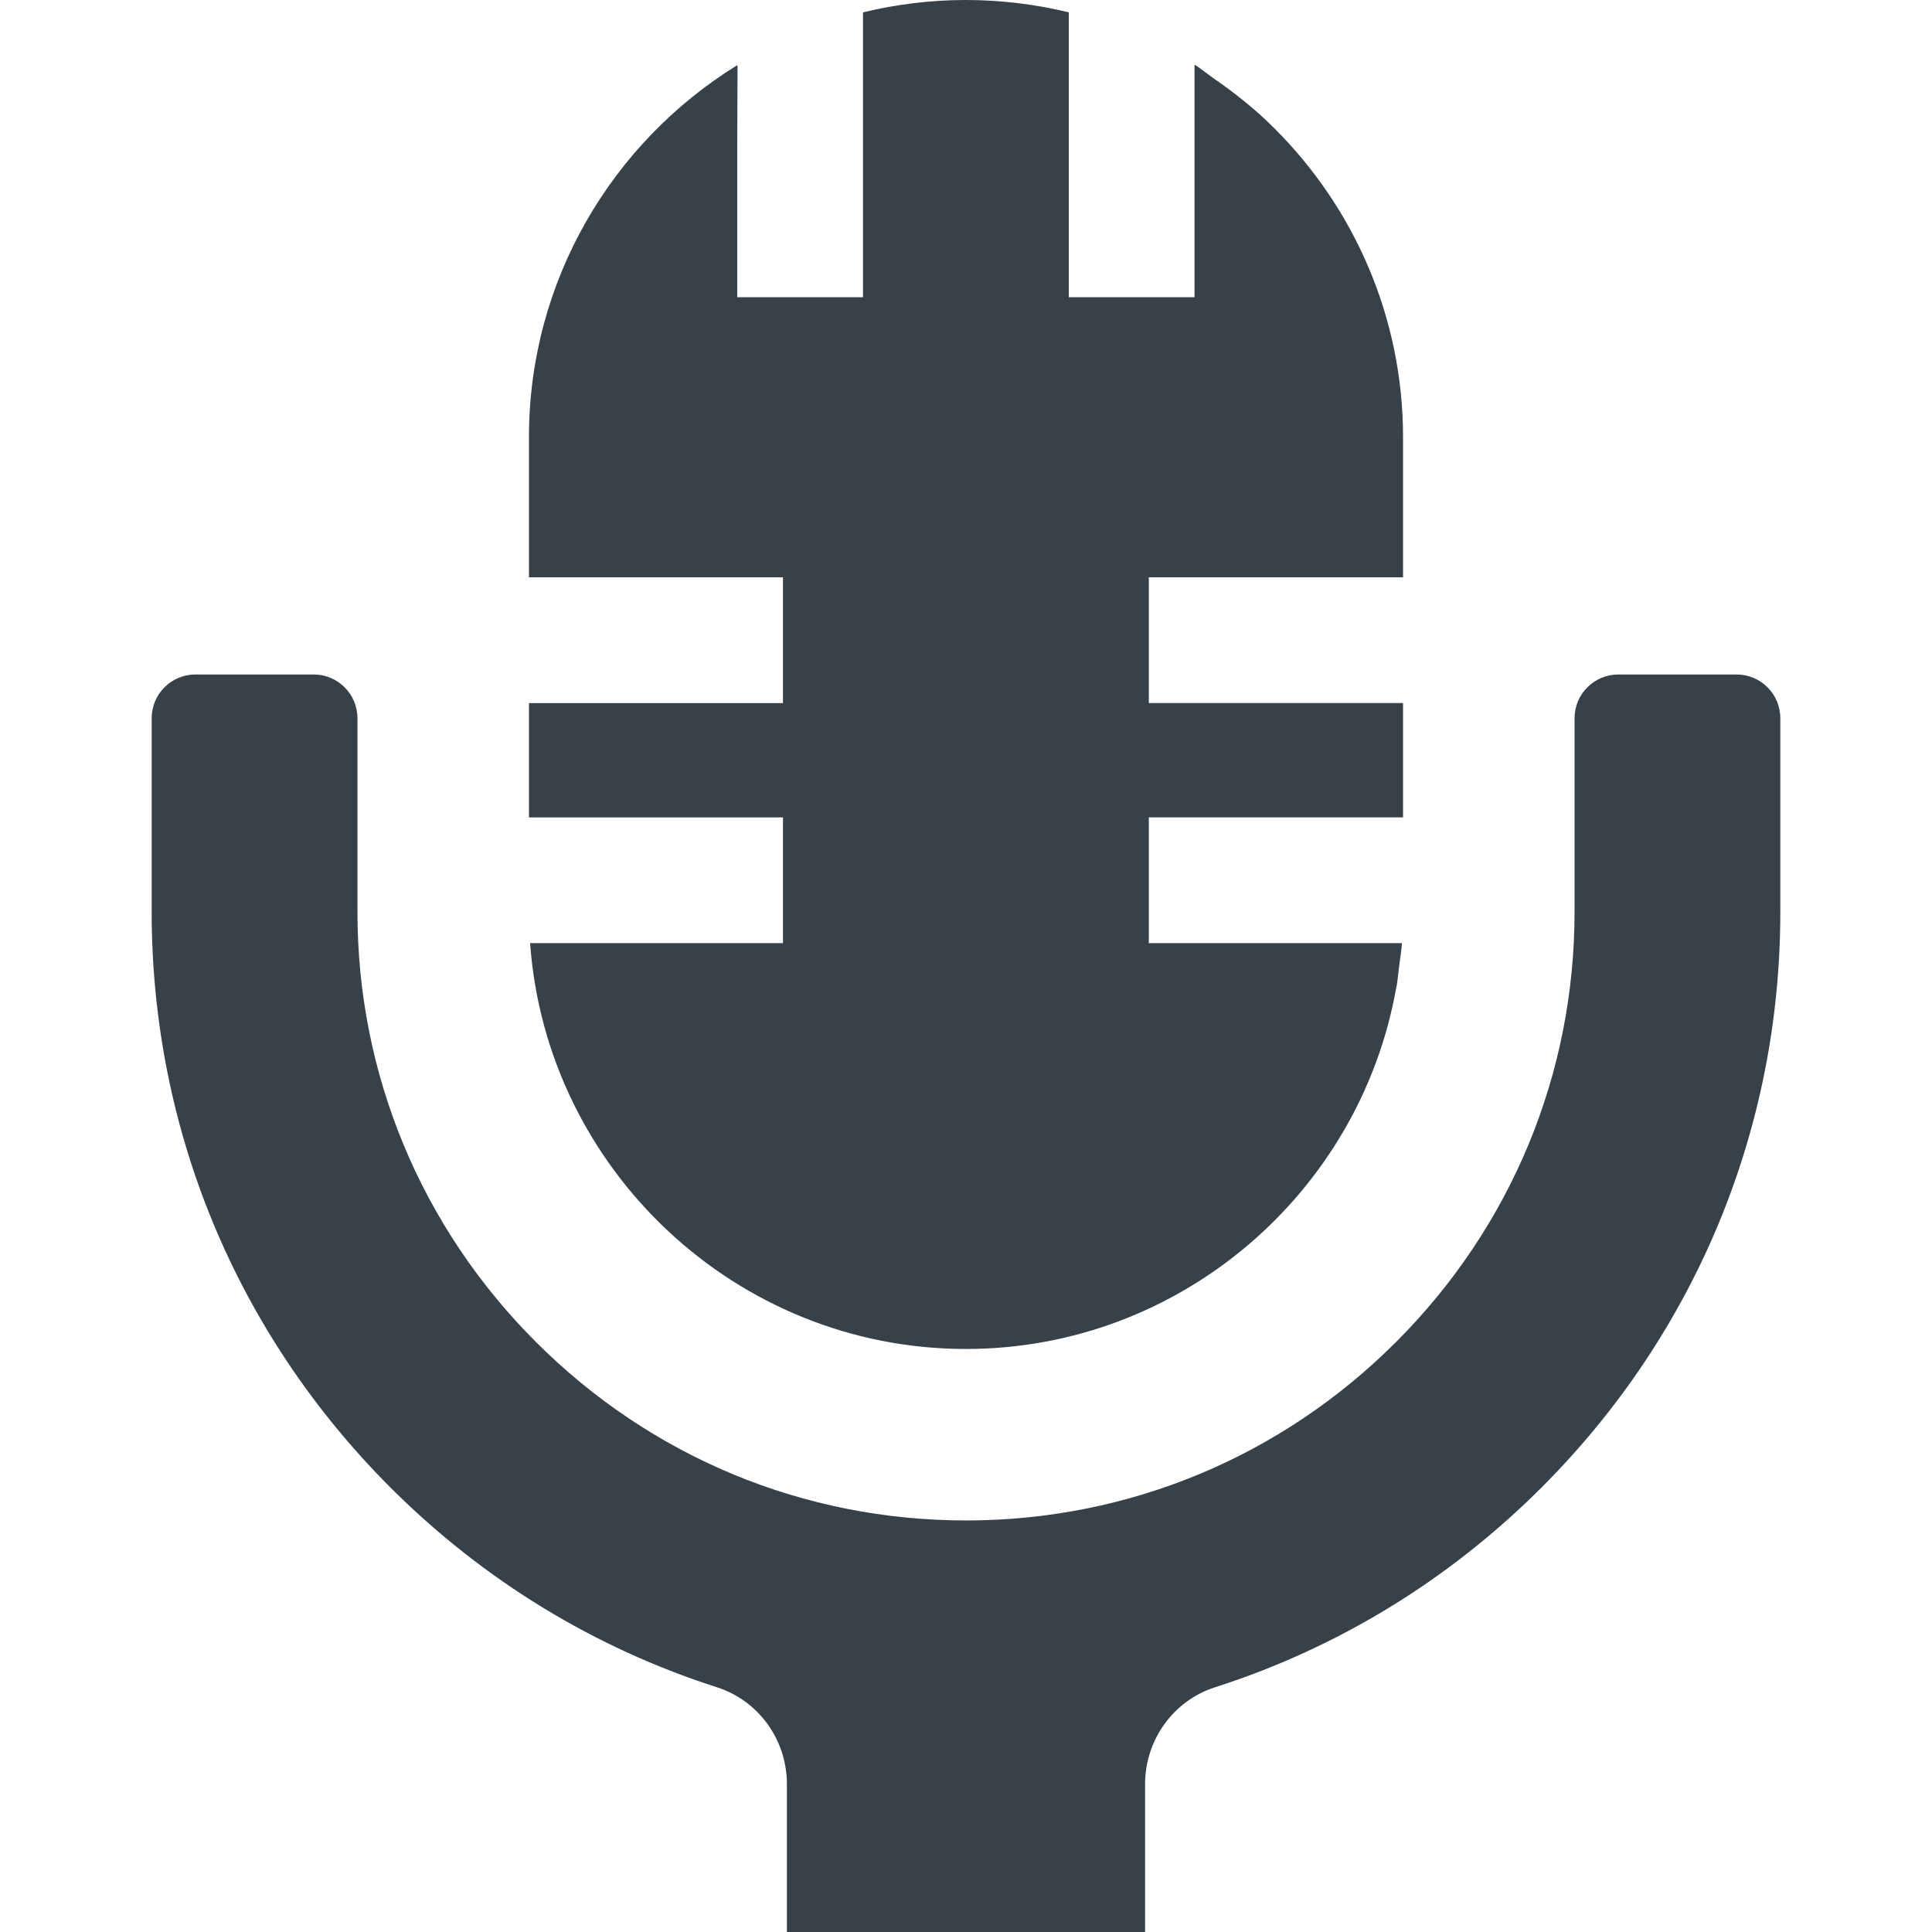
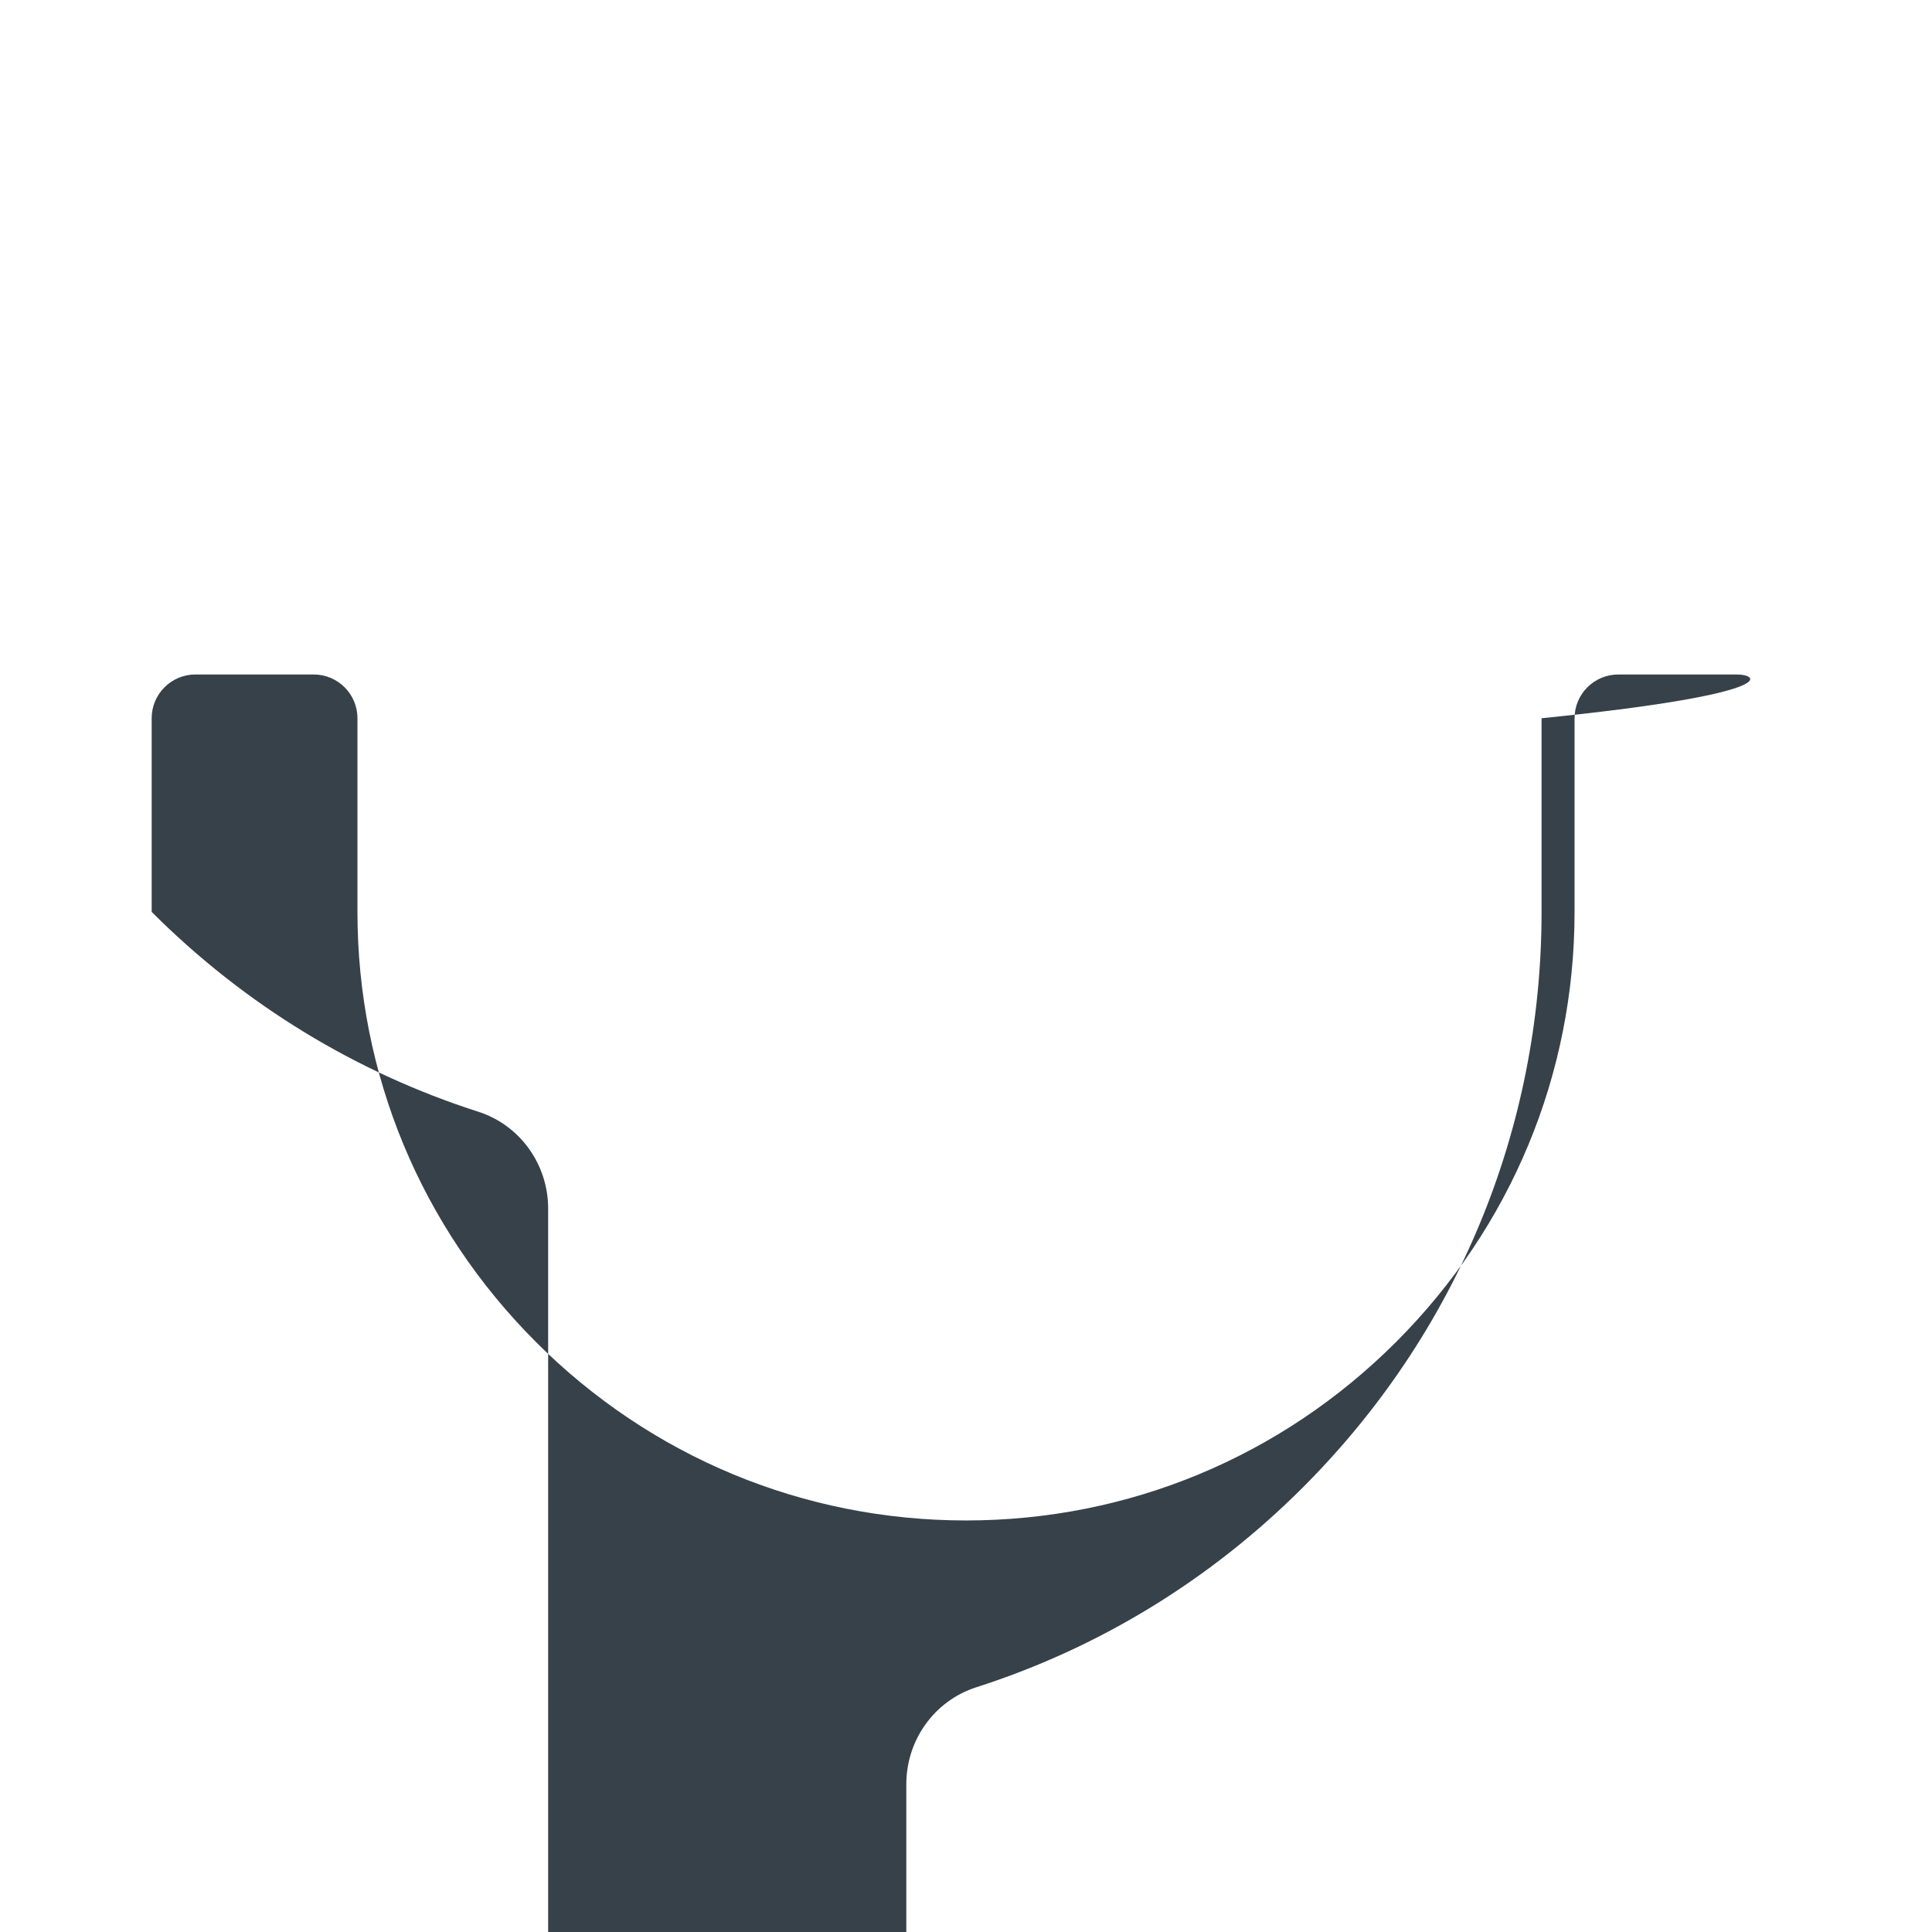
<svg xmlns="http://www.w3.org/2000/svg" version="1.1" id="_x31_0" x="0px" y="0px" viewBox="0 0 512 512" style="enable-background:new 0 0 512 512;" xml:space="preserve">
  <style type="text/css">
	.st0{fill:#374149;}
</style>
  <g>
-     <path class="st0" d="M207.496,249.942h-62.297l-4.558-0.012c0,0.004,0,0.008,0.004,0.012h-0.161   c4.301,59.926,54.59,107.55,115.485,107.55c56.84,0,104.367-41.422,114.023-95.598c0.043-0.242,0.114-0.473,0.156-0.718   c0.278-1.622,0.398-3.286,0.61-4.93c0.266-2.043,0.606-4.066,0.762-6.145H371.5c0.004-0.054,0.015-0.106,0.019-0.16h-67.074   v-33.325h67.374V186.32h-67.374v-33.324h67.374v-37.145c0-31.87-13.027-60.832-34.05-81.797   c-5.035-5.086-10.676-9.523-16.574-13.59c-1.504-1.07-2.93-2.238-4.473-3.254v0.109c-0.054-0.031-0.106-0.078-0.16-0.109V78.77   h-33.324V3.274C274.512,1.152,265.363,0,255.969,0c-9.39,0-18.539,1.152-27.266,3.274V78.77h-33.325V38.516l0.082-21.11   c-0.027,0.015-0.054,0.039-0.082,0.054V17.27c-33.082,20.418-55.199,57.015-55.199,98.582v37.145h67.317v33.324h-67.317v30.297   h67.317V249.942z" />
-     <path class="st0" d="M460.207,178.746h-31.34c-6.402,0-11.594,5.191-11.594,11.598v51.32c0,42.996-16.801,83.473-47.297,113.973   c-30.504,30.5-70.985,47.301-113.977,47.301s-83.473-16.801-113.977-47.301c-30.496-30.5-47.297-70.977-47.297-113.973v-51.32   c0-6.406-5.191-11.598-11.594-11.598h-31.34c-6.406,0-11.598,5.191-11.598,11.598v51.32c0,57.562,22.469,111.734,63.274,152.535   c24.683,24.684,54.27,42.61,86.531,52.946c11.102,3.558,18.539,14,18.539,25.66v38.914l-0.004,0.122h0.004V512h94.922v-39.195   c0-11.66,7.438-22.102,18.539-25.66c32.262-10.336,61.847-28.262,86.531-52.946c40.805-40.801,63.274-94.973,63.274-152.535v-51.32   C471.805,183.938,466.613,178.746,460.207,178.746z" />
+     <path class="st0" d="M460.207,178.746h-31.34c-6.402,0-11.594,5.191-11.594,11.598v51.32c0,42.996-16.801,83.473-47.297,113.973   c-30.504,30.5-70.985,47.301-113.977,47.301s-83.473-16.801-113.977-47.301c-30.496-30.5-47.297-70.977-47.297-113.973v-51.32   c0-6.406-5.191-11.598-11.594-11.598h-31.34c-6.406,0-11.598,5.191-11.598,11.598v51.32c24.683,24.684,54.27,42.61,86.531,52.946c11.102,3.558,18.539,14,18.539,25.66v38.914l-0.004,0.122h0.004V512h94.922v-39.195   c0-11.66,7.438-22.102,18.539-25.66c32.262-10.336,61.847-28.262,86.531-52.946c40.805-40.801,63.274-94.973,63.274-152.535v-51.32   C471.805,183.938,466.613,178.746,460.207,178.746z" />
  </g>
</svg>